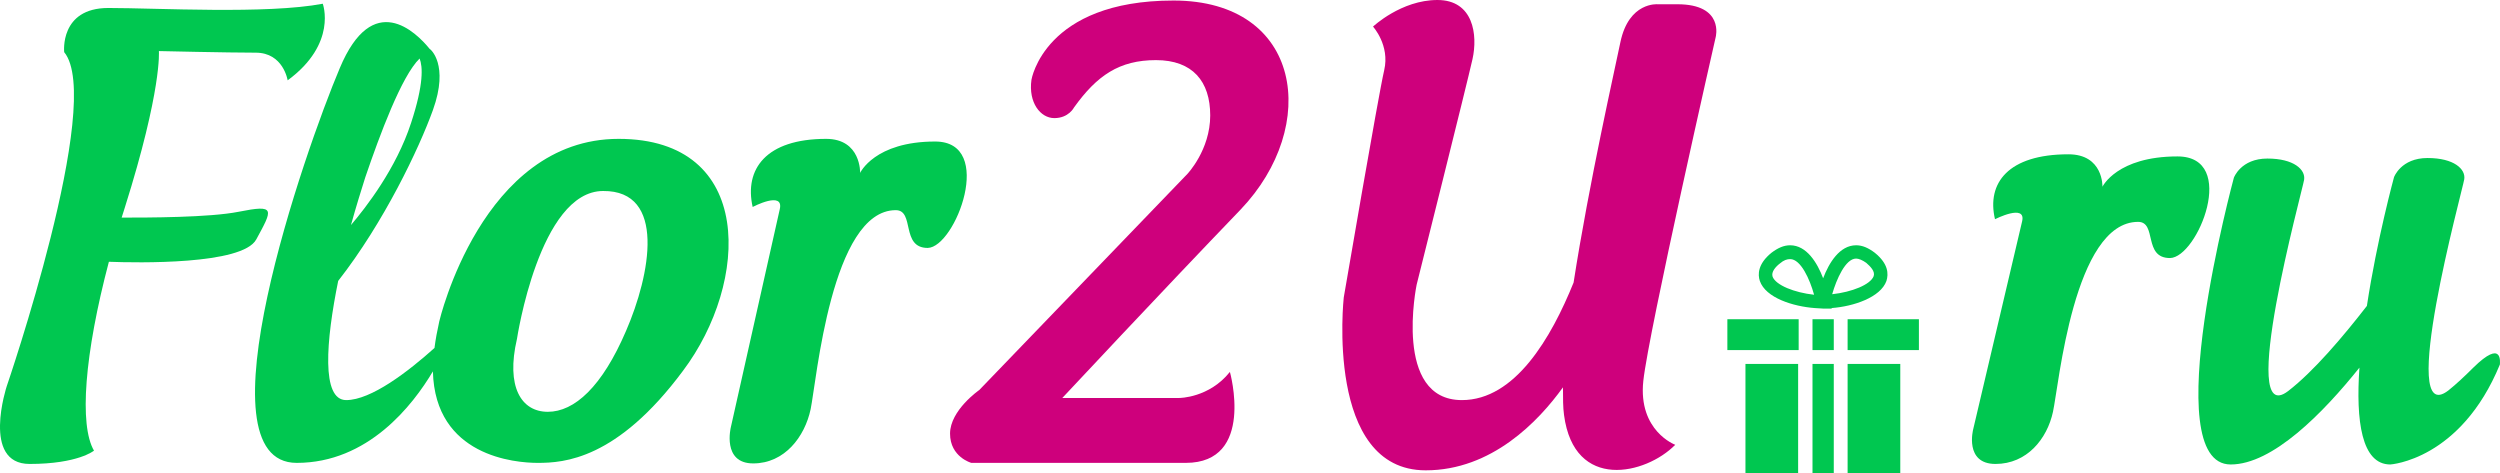
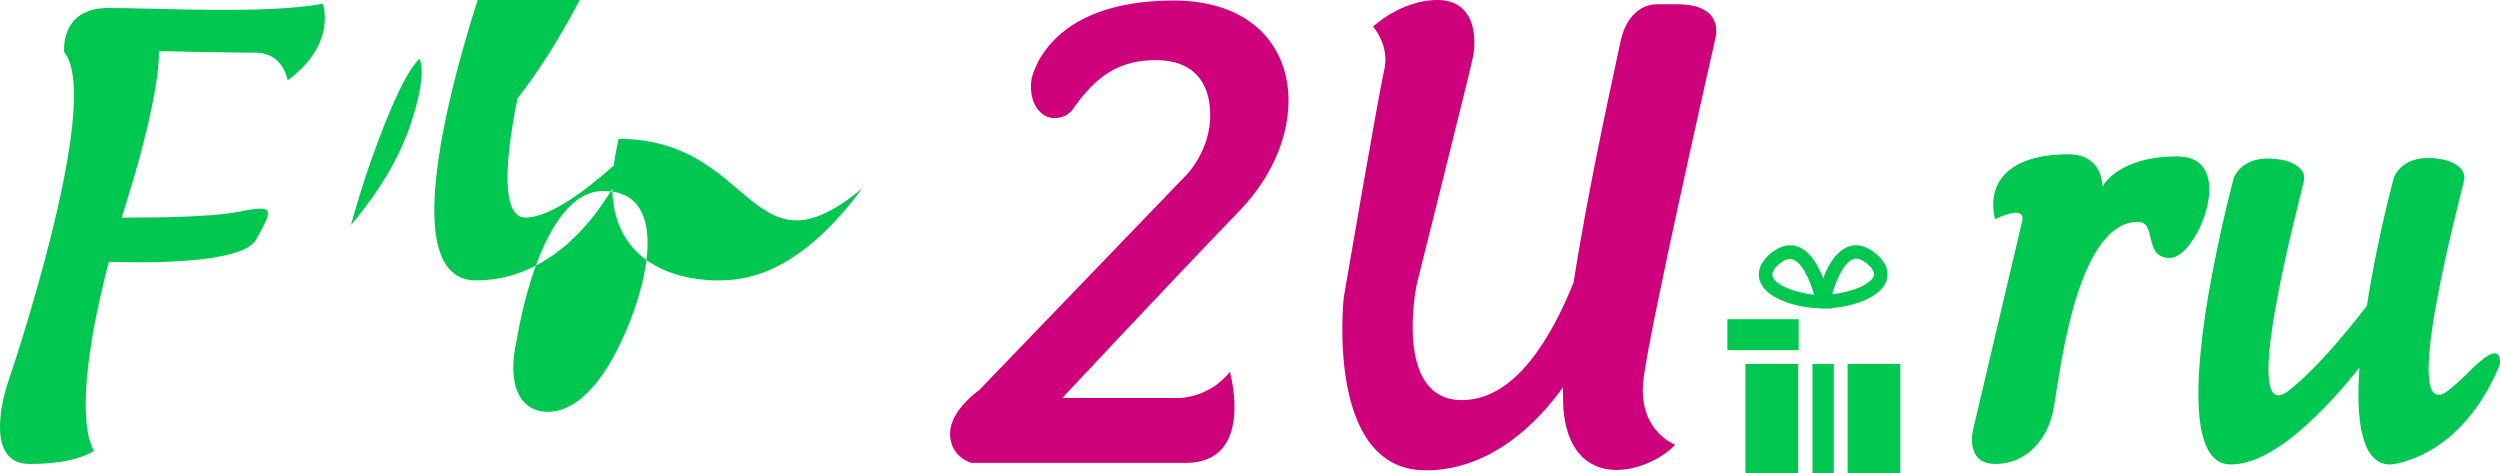
<svg xmlns="http://www.w3.org/2000/svg" version="1.1" id="Layer_1" x="0px" y="0px" viewBox="0 0 469.884 88.9" style="enable-background:new 0 0 469.884 88.9;" xml:space="preserve">
  <style type="text/css">
	.st0{fill:#00C750;}
	.st1{fill:#CE007C;}
</style>
  <g>
    <path class="st0" d="M44.865,39.8c-5.5,1.1-17.2,1.1-22,1.1c0.2-0.6,0.4-1.3,0.6-1.9c7-22.2,6.4-29.4,6.4-29.4s13,0.3,18.2,0.3   s6,5.2,6,5.2c9.4-6.9,6.6-14.4,6.6-14.4c-10.5,2-31.1,0.8-40.3,0.8s-8.3,8.3-8.3,8.3c7.6,9.2-10.8,62.8-10.8,62.8   s-4.8,14.6,4.3,14.6s12.1-2.5,12.1-2.5c-2.8-4.8-1.8-18.1,2.8-35.5c5.3,0.2,25.1,0.6,27.7-4.2   C51.265,39.3,51.865,38.4,44.865,39.8z" />
-     <path class="st0" d="M116.265,26.1c-25.7,0-33.7,34.3-33.7,34.3c-0.4,1.8-0.7,3.4-0.9,5c-4.9,4.4-11.9,9.8-16.6,9.8   c-4.7,0-3.8-11.1-1.5-22.4c8.6-11,15.2-24.9,17.8-32.1c3.1-8.6-0.5-11.5-0.6-11.5c-2.6-3.2-10.7-11.2-16.9,3.6   c-6.6,15.6-27,74.2-8.1,74.2c13.4,0,21.8-10.8,25.6-17.2c0.4,16,15.5,17.2,19.7,17.2c4.9,0,14.9-0.6,27.3-17.3   C140.865,53.1,141.965,26.1,116.265,26.1z M68.665,33.3c2.7-7.9,6.8-19,10.2-22.3c0.6,1.5,0.8,4.8-1.6,12.1   c-2.8,8.6-8.5,15.9-11.3,19.2C66.965,38.7,67.965,35.5,68.665,33.3z M117.665,62.2c-4.5,10.5-9.7,15.2-14.7,15.2   s-7.9-4.7-5.8-13.7c0,0,4.2-27.8,16.2-27.8C125.265,35.8,122.265,51.6,117.665,62.2z" />
-     <path class="st0" d="M175.765,26.6c-11.4,0-14.1,5.9-14.1,5.9s0.2-6.4-6.4-6.4c-11.3,0-15.4,5.7-13.8,12.8   c0,0,5.9-3.1,5.1,0.4l-9.2,41c0,0-1.7,6.8,4.2,6.8s9.7-5,10.8-10.2c1.1-5.3,3.9-37.4,16-37.4   c3.6,0,0.9,7.1,6,7.1C179.565,46.5,187.165,26.6,175.765,26.6z" />
+     <path class="st0" d="M116.265,26.1c-0.4,1.8-0.7,3.4-0.9,5c-4.9,4.4-11.9,9.8-16.6,9.8   c-4.7,0-3.8-11.1-1.5-22.4c8.6-11,15.2-24.9,17.8-32.1c3.1-8.6-0.5-11.5-0.6-11.5c-2.6-3.2-10.7-11.2-16.9,3.6   c-6.6,15.6-27,74.2-8.1,74.2c13.4,0,21.8-10.8,25.6-17.2c0.4,16,15.5,17.2,19.7,17.2c4.9,0,14.9-0.6,27.3-17.3   C140.865,53.1,141.965,26.1,116.265,26.1z M68.665,33.3c2.7-7.9,6.8-19,10.2-22.3c0.6,1.5,0.8,4.8-1.6,12.1   c-2.8,8.6-8.5,15.9-11.3,19.2C66.965,38.7,67.965,35.5,68.665,33.3z M117.665,62.2c-4.5,10.5-9.7,15.2-14.7,15.2   s-7.9-4.7-5.8-13.7c0,0,4.2-27.8,16.2-27.8C125.265,35.8,122.265,51.6,117.665,62.2z" />
    <path class="st0" d="M409.265,29.4c-11.4,0-14.1,5.7-14.1,5.7s0.2-6.1-6.4-6.1   c-11.3,0-15.4,5.4-13.8,12.2c0,0,5.9-3,5.1,0.4l-9.2,39.1c0,0-1.7,6.5,4.2,6.5   c5.9,0,9.7-4.7,10.8-9.8c1.1-5,3.9-35.7,16-35.7c3.6,0,0.9,6.8,6,6.8   C413.065,48.4,420.765,29.4,409.265,29.4z" />
    <path class="st0" d="M464.865,69.1c-1.6,1.6-3.2,3.1-4.7,4.3c-9.7,7.4,2.7-37.8,3-39.7   c0.3-1.9-1.9-4-6.9-4s-6.3,3.6-6.3,3.6s-3.2,11.7-5.1,24.2c-4.5,5.8-10,12.3-14.8,16   c-9.7,7.4,2.7-37.8,3-39.7c0.3-1.9-1.9-4-6.9-4s-6.3,3.6-6.3,3.6s-14.6,53.9-0.6,53.9   c7.9,0,17.4-9.7,24.2-18.2c-0.7,10,0.4,18.2,5.8,18.2c0,0,13.2-0.8,20.6-18.8   C469.865,68.2,470.465,63.6,464.865,69.1z" />
    <path class="st0" d="M341.065,57.9L341.065,57.9l1.6,0.1h1.6v-0.1c4.1-0.3,9.2-2,10.3-5.1   c0.4-1.3,0.4-3.2-2.2-5.3c-1.2-0.9-2.3-1.4-3.5-1.4c-3.1,0-5.1,3.3-6.2,6.2   c-1.1-2.9-3.1-6.2-6.2-6.2c-1.2,0-2.3,0.5-3.5,1.4c-2.6,2.1-2.6,4.1-2.2,5.3   C331.865,56,337.065,57.6,341.065,57.9z M348.865,48.6c0.5,0,1.2,0.3,1.9,0.8   c0.8,0.7,1.7,1.6,1.4,2.5c-0.6,1.6-4.1,3-7.8,3.4C345.165,52.5,346.865,48.6,348.865,48.6z    M334.565,49.5c0.7-0.6,1.3-0.8,1.9-0.8c2,0,3.7,3.8,4.5,6.7c-3.7-0.4-7.2-1.8-7.8-3.4   C332.865,51.1,333.765,50.1,334.565,49.5z" />
    <rect x="340.665" y="68.4" class="st0" width="4" height="20.5" />
-     <rect x="347.265" y="60" class="st0" width="13.4" height="5.8" />
    <rect x="328.065" y="68.4" class="st0" width="9.9" height="20.5" />
    <rect x="347.265" y="68.4" class="st0" width="9.9" height="20.5" />
    <rect x="324.665" y="60" class="st0" width="13.4" height="5.8" />
-     <rect x="340.665" y="60" class="st0" width="4" height="5.8" />
  </g>
  <g>
    <path class="st1" d="M220.565,0.1c-24.3,0-26.7,14.9-26.7,14.9c-0.6,4.3,1.7,7.2,4.3,7.2c2.7,0,3.7-2,3.7-2   c4.3-6,8.5-8.9,15.4-8.9s10.2,4,10.2,10.4c0,6.5-4.3,11-4.3,11l-39.1,40.6c0,0-5.5,3.8-5.5,8.2c0,4.4,4,5.5,4,5.5   s27.2,0,40.3,0s8.3-17.1,8.3-17.1c-3.9,4.9-9.5,4.9-9.5,4.9h-22c0,0,18.4-19.7,33.5-35.4   C248.165,23.7,244.765,0.1,220.565,0.1z" />
    <path class="st1" d="M322.465,7c0,0,1.7-6.2-7.2-6.2H311.565c0,0-5.4-0.5-7,7.1c-1,4.9-5.9,26.5-8.8,45.2   c-4.2,10.4-11,22.1-21,22.1c-13,0-8.5-21.7-8.5-21.7s9.5-37.9,10.5-42.4S276.965,0,270.165,0   C263.365,0,258.065,5,258.065,5s3.2,3.5,2.1,8.2S252.565,55.9,252.565,55.9S248.965,88.4,267.965,88.4   c12.4,0,21.2-9.2,25.8-15.6c0,2,0,3.8,0.2,5.2c1.9,14.4,15.4,11.2,20.9,5.6c0,0-7-2.6-6-12   C309.865,62.3,322.465,7,322.465,7z" />
  </g>
</svg>